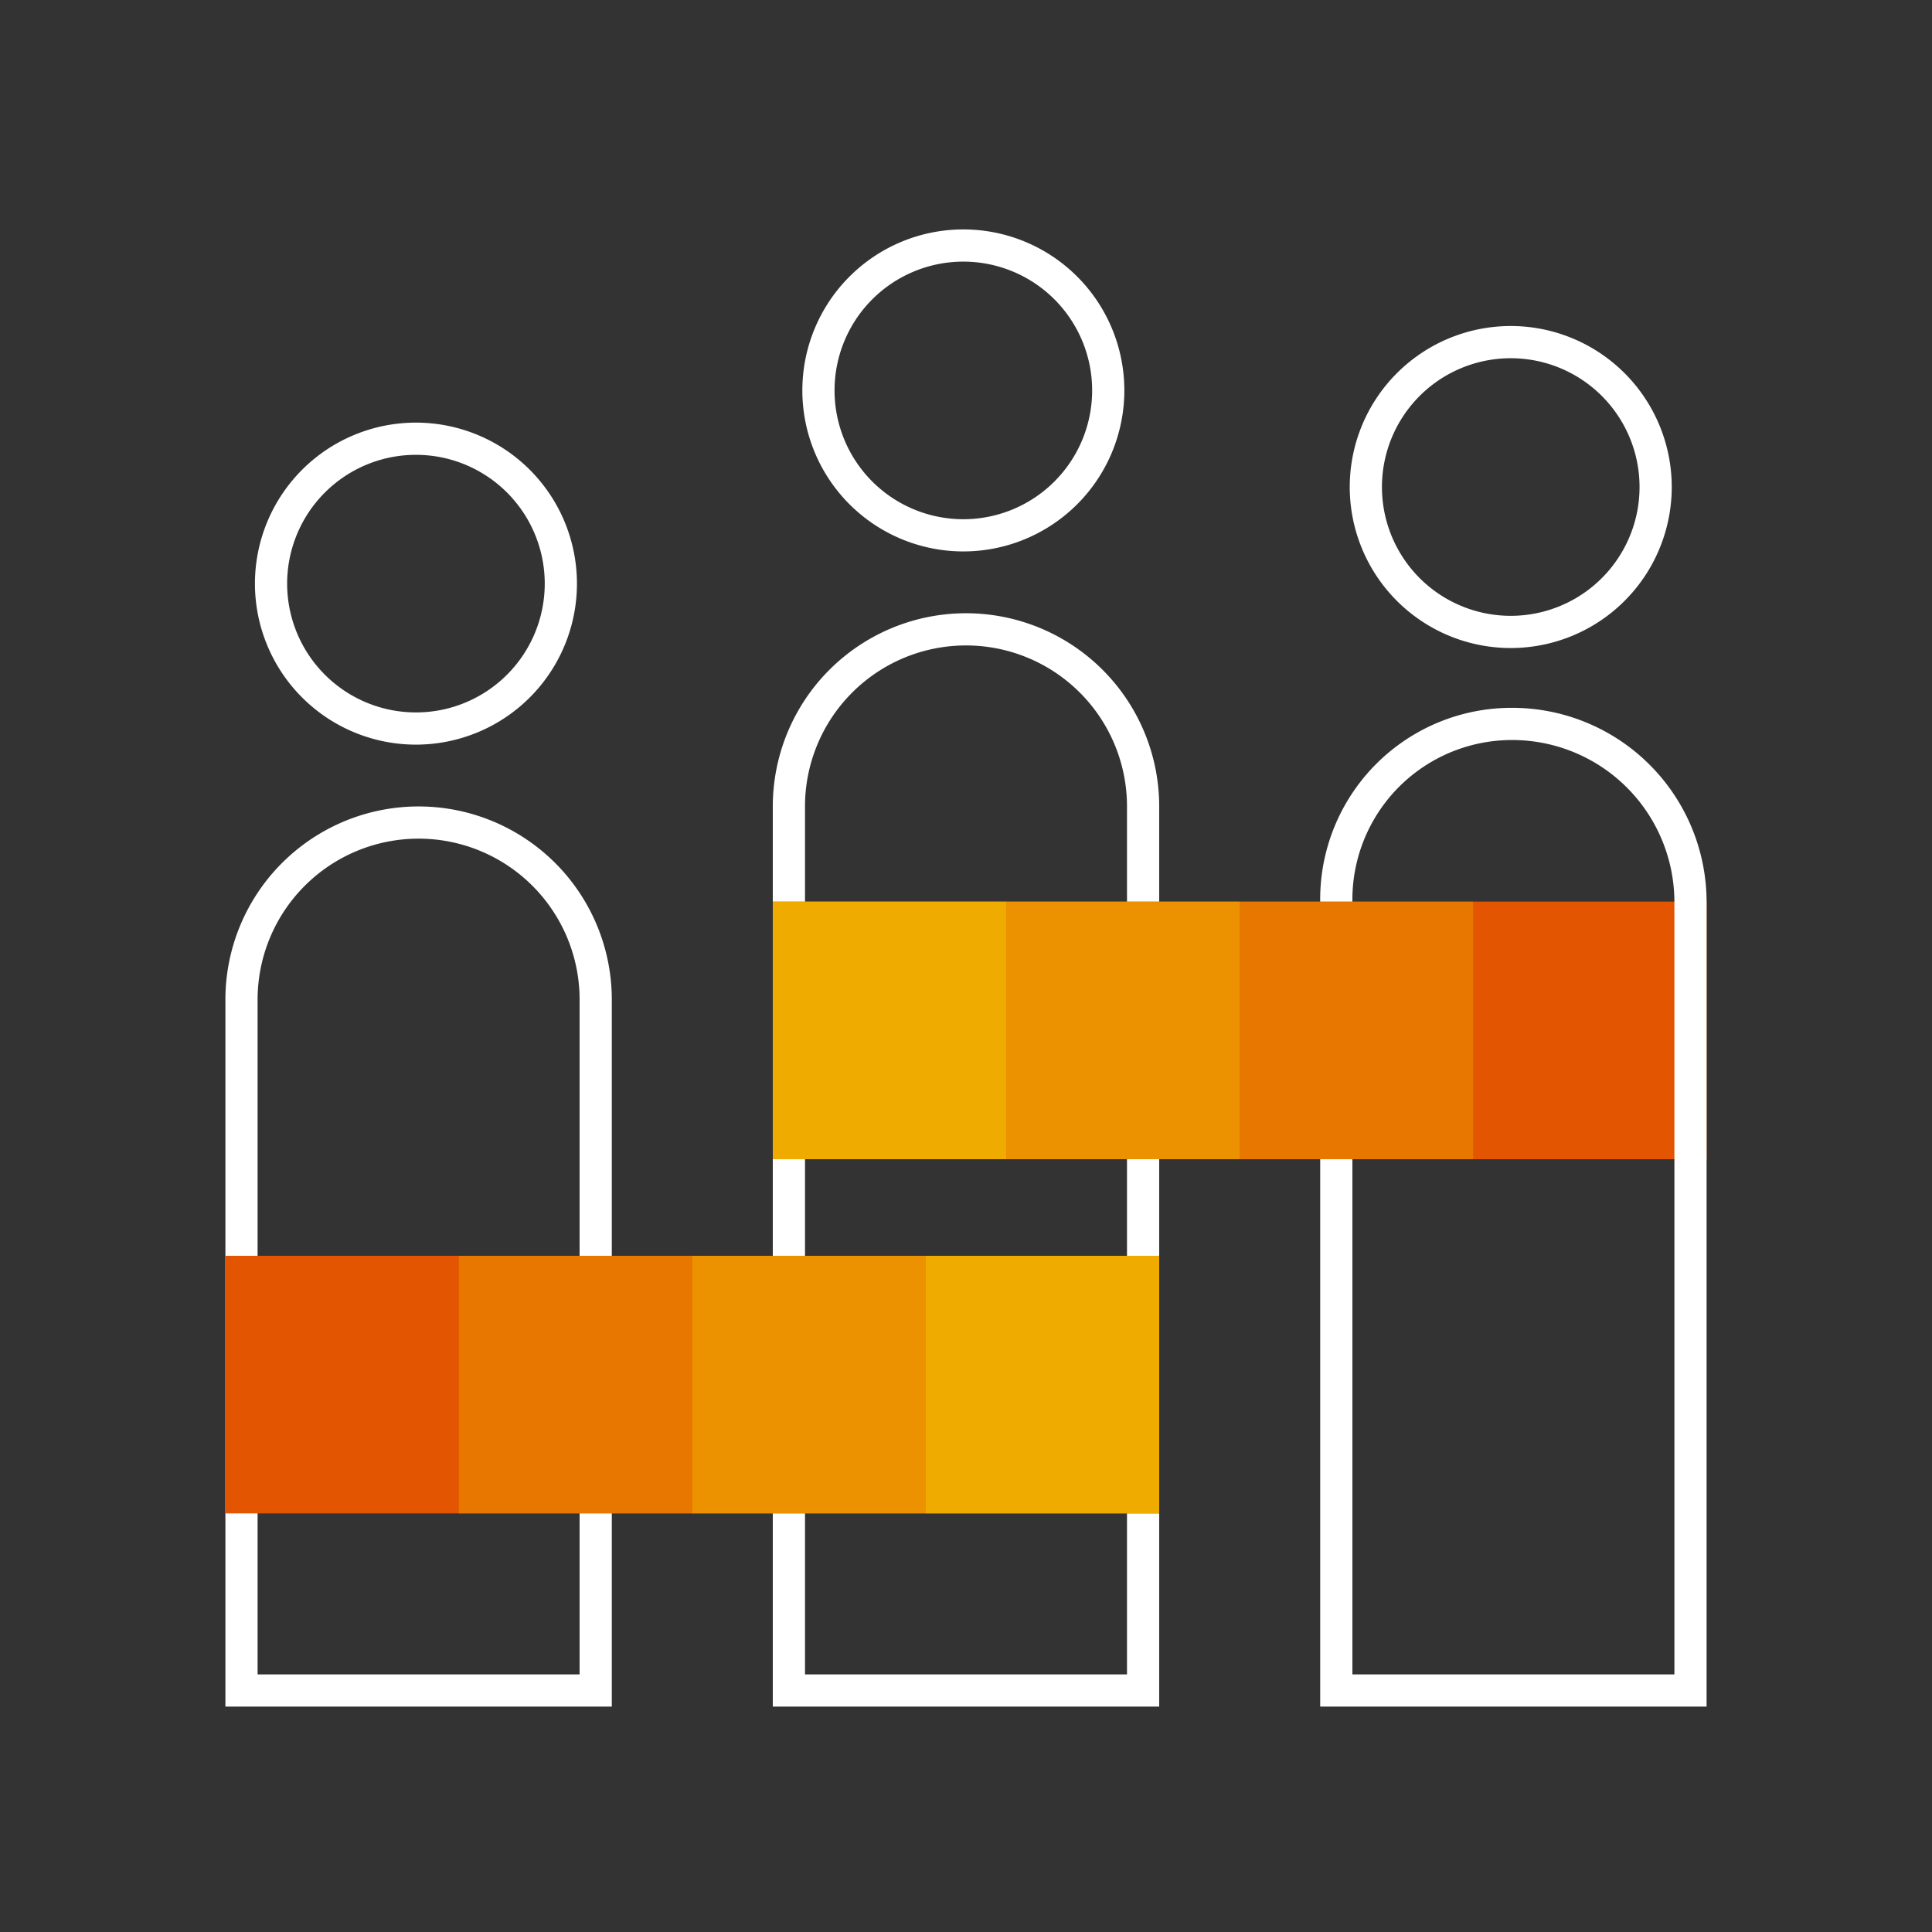
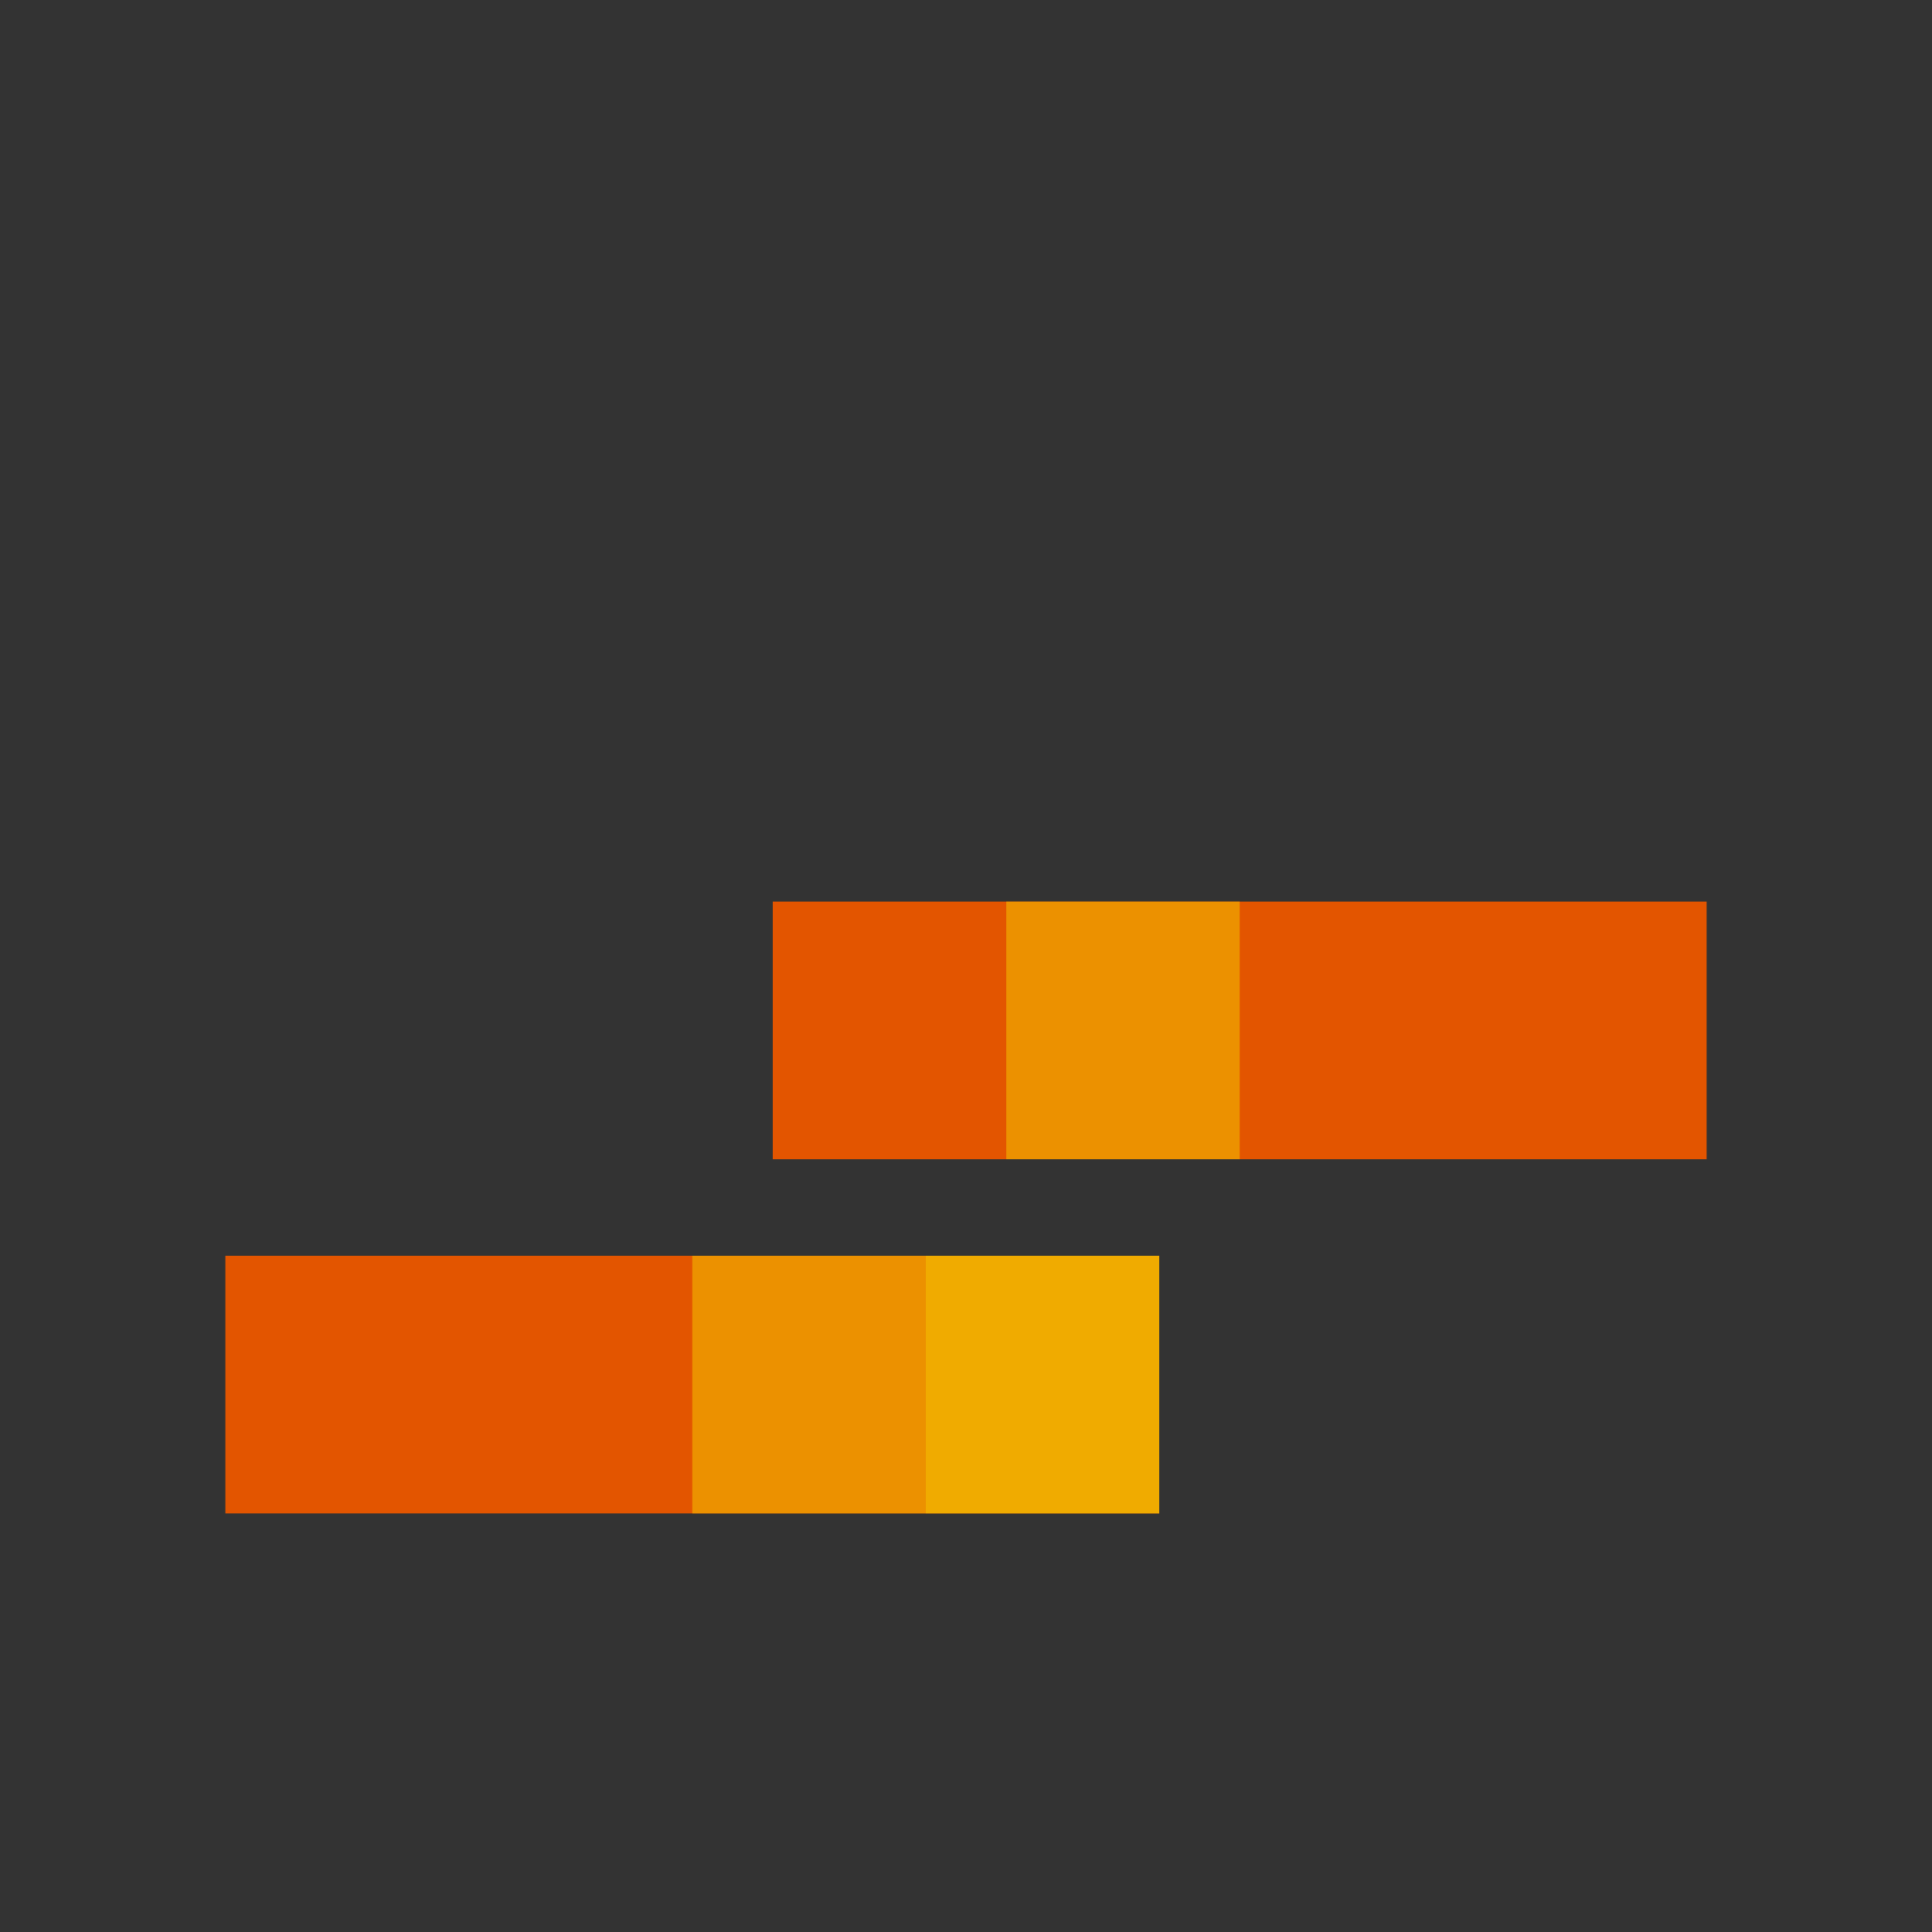
<svg xmlns="http://www.w3.org/2000/svg" id="Pictograms" viewBox="0 0 240 240">
  <rect x="0" y="0" width="240" height="240" fill="#333333" stroke="none" />
  <defs>
    <style>.cls-1{fill:#e35500;}.cls-2,.cls-3,.cls-4{fill:#f0ab00;}.cls-3{opacity:0.7;}.cls-4{opacity:0.4;}.cls-5{fill:#fff;}</style>
  </defs>
  <title>281232-pictogram-neg</title>
  <rect class="cls-1" x="96" y="112" width="116" height="32" />
-   <rect class="cls-2" x="96" y="112" width="29" height="32" />
  <rect class="cls-3" x="125" y="112" width="29" height="32" />
-   <rect class="cls-4" x="154" y="112" width="29" height="32" />
-   <path class="cls-5" d="M119.67,68.5a20,20,0,1,0-20-20A20,20,0,0,0,119.67,68.5Zm0-36a16,16,0,1,1-16,16A16,16,0,0,1,119.67,32.5ZM100,112H96V100.18a24,24,0,1,1,48,0V112h-4V100.18a20,20,0,1,0-40,0Zm44,32v68H96V144h4v64h40V144ZM76,212H28V124.18a24,24,0,1,1,48,0Zm-44-4H72V124.18a20,20,0,1,0-40,0ZM51.67,92.5a20,20,0,1,1,20-20A20,20,0,0,1,51.67,92.5Zm0-36a16,16,0,1,0,16,16A16,16,0,0,0,51.67,56.5ZM212,212H164V144h4v64h40V112.18a20.15,20.15,0,0,0-20-20.25A19.82,19.82,0,0,0,168,112h-4a23.78,23.78,0,0,1,24-24.07,24.15,24.15,0,0,1,24,24.25ZM207.67,60.5a20,20,0,1,0-20,20A20,20,0,0,0,207.67,60.5Zm-4,0a16,16,0,1,1-16-16A16,16,0,0,1,203.67,60.5Z" />
  <rect class="cls-1" x="28" y="156" width="116" height="32" transform="translate(172 344) rotate(180)" />
  <rect class="cls-2" x="115" y="156" width="29" height="32" transform="translate(259 344) rotate(180)" />
  <rect class="cls-3" x="86" y="156" width="29" height="32" transform="translate(201 344) rotate(180)" />
-   <rect class="cls-4" x="57" y="156" width="29" height="32" transform="translate(143 344) rotate(180)" />
</svg>